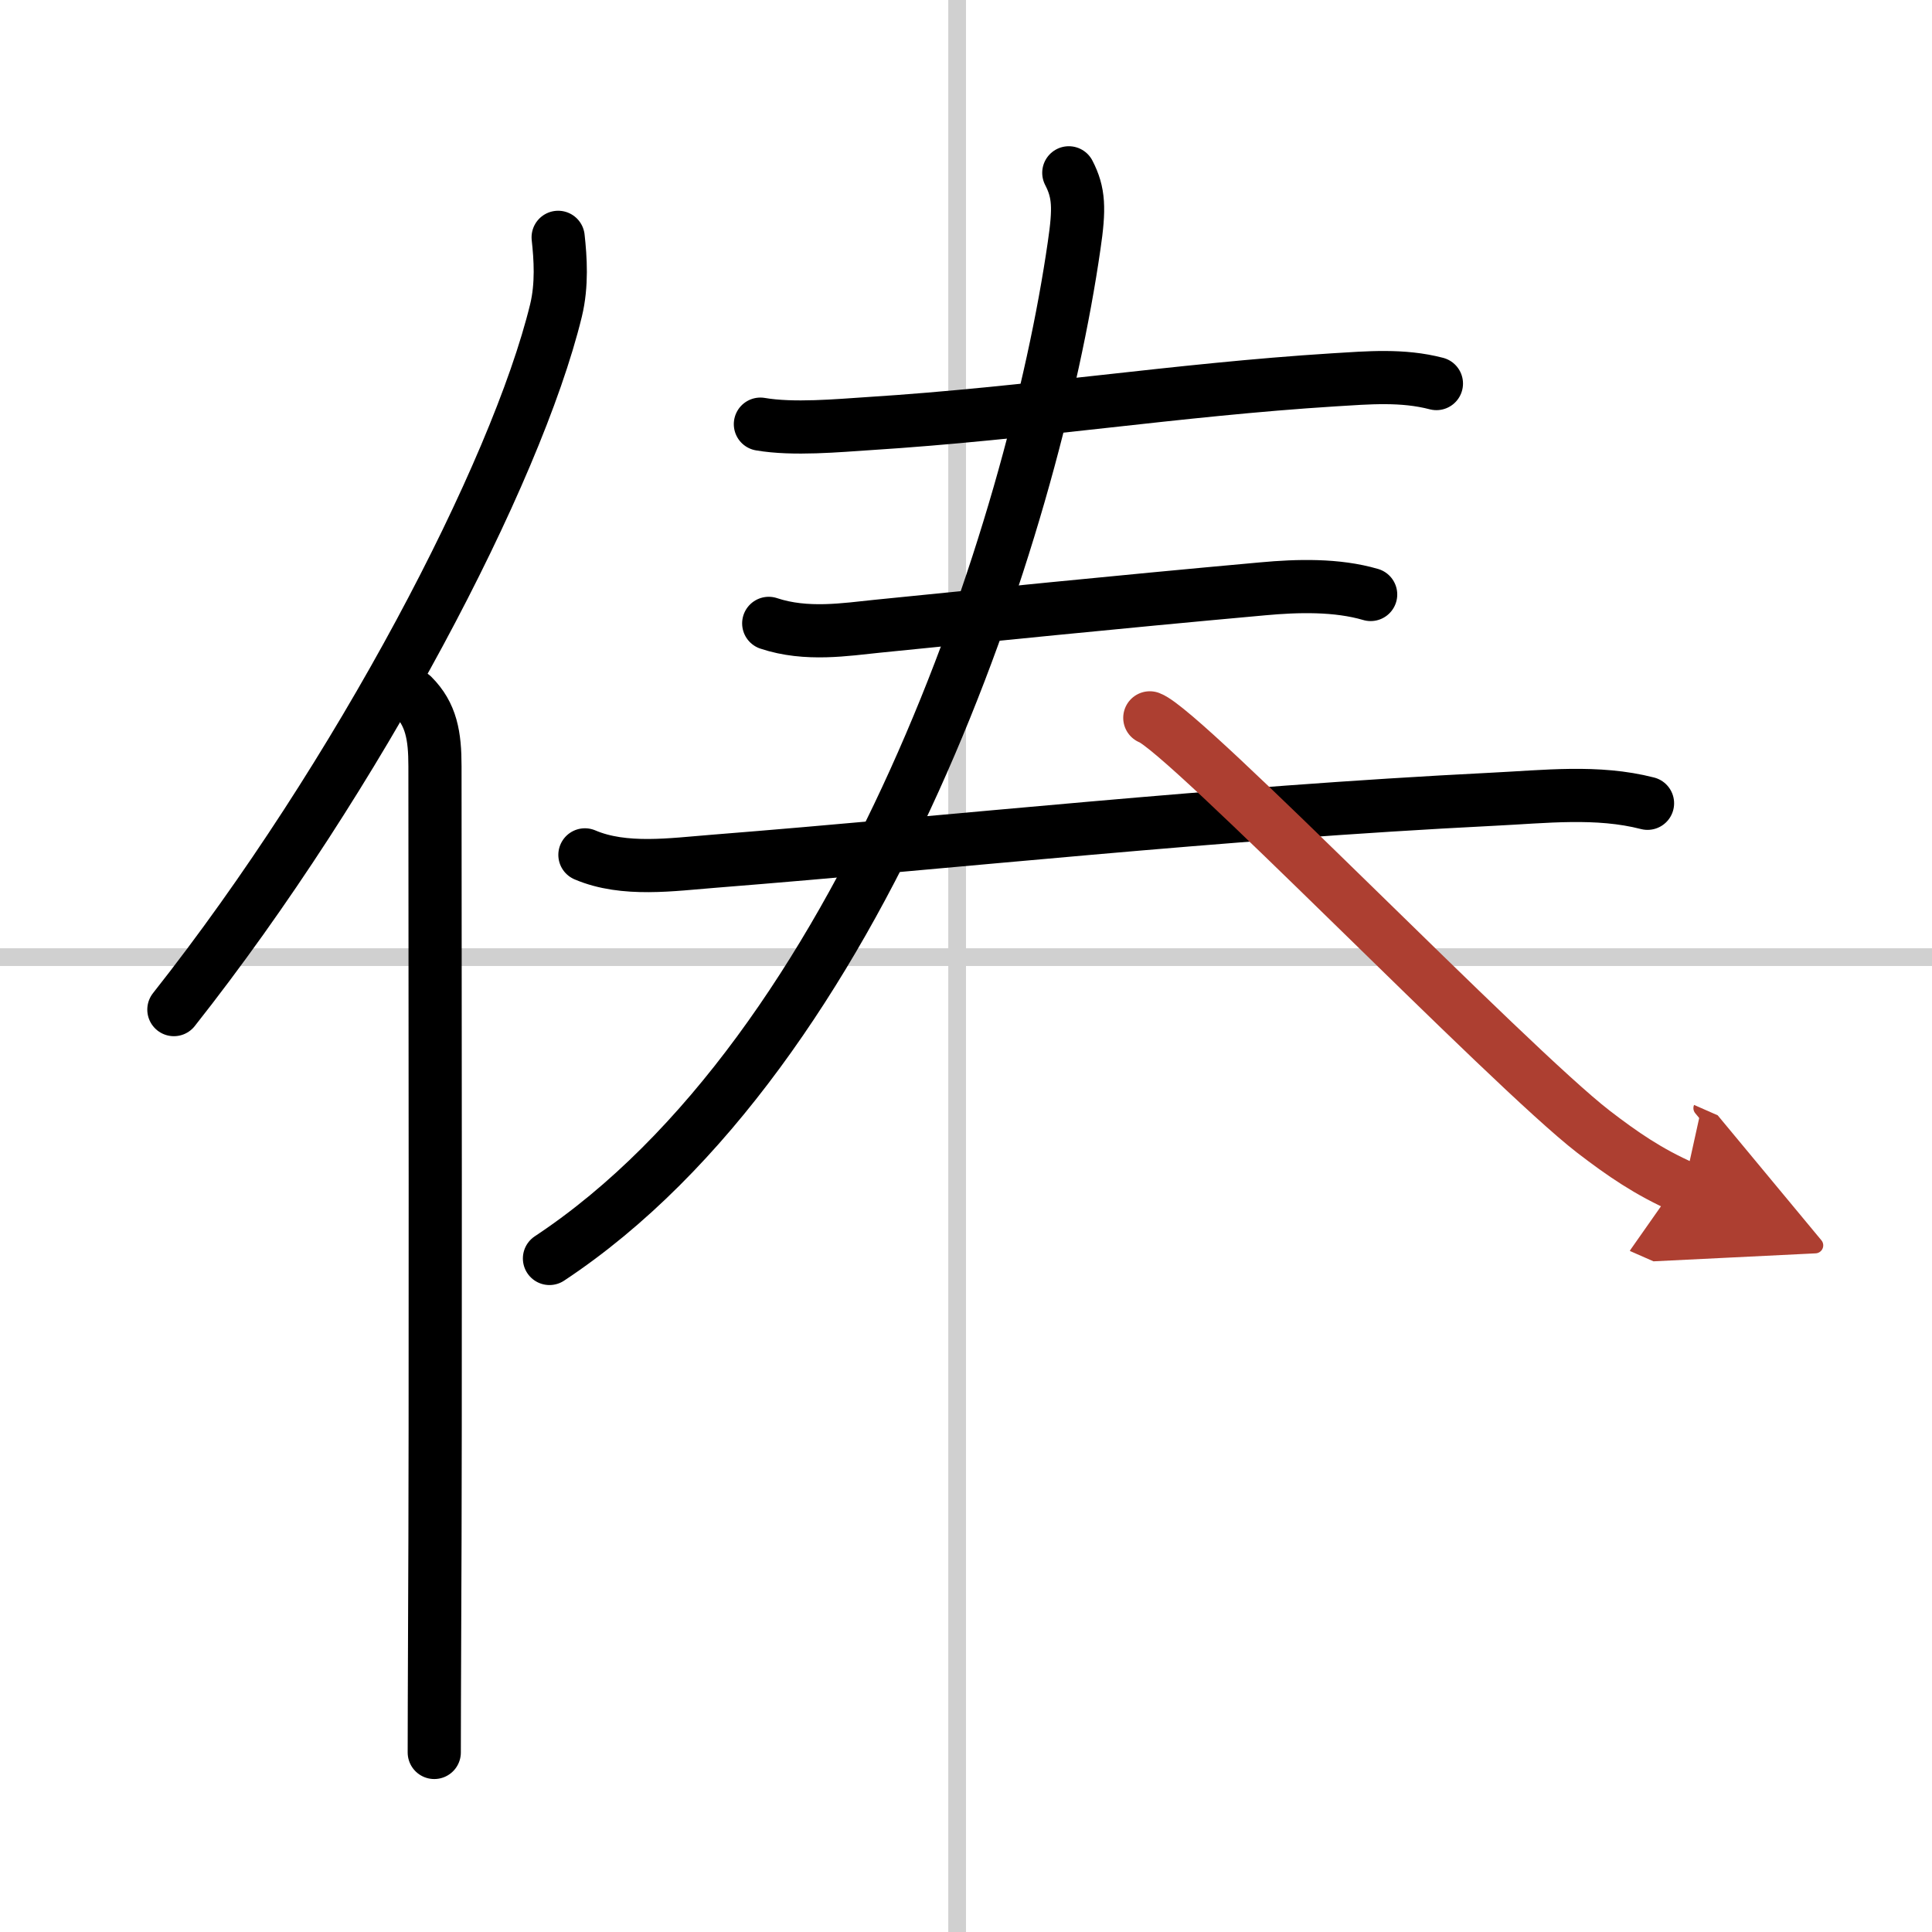
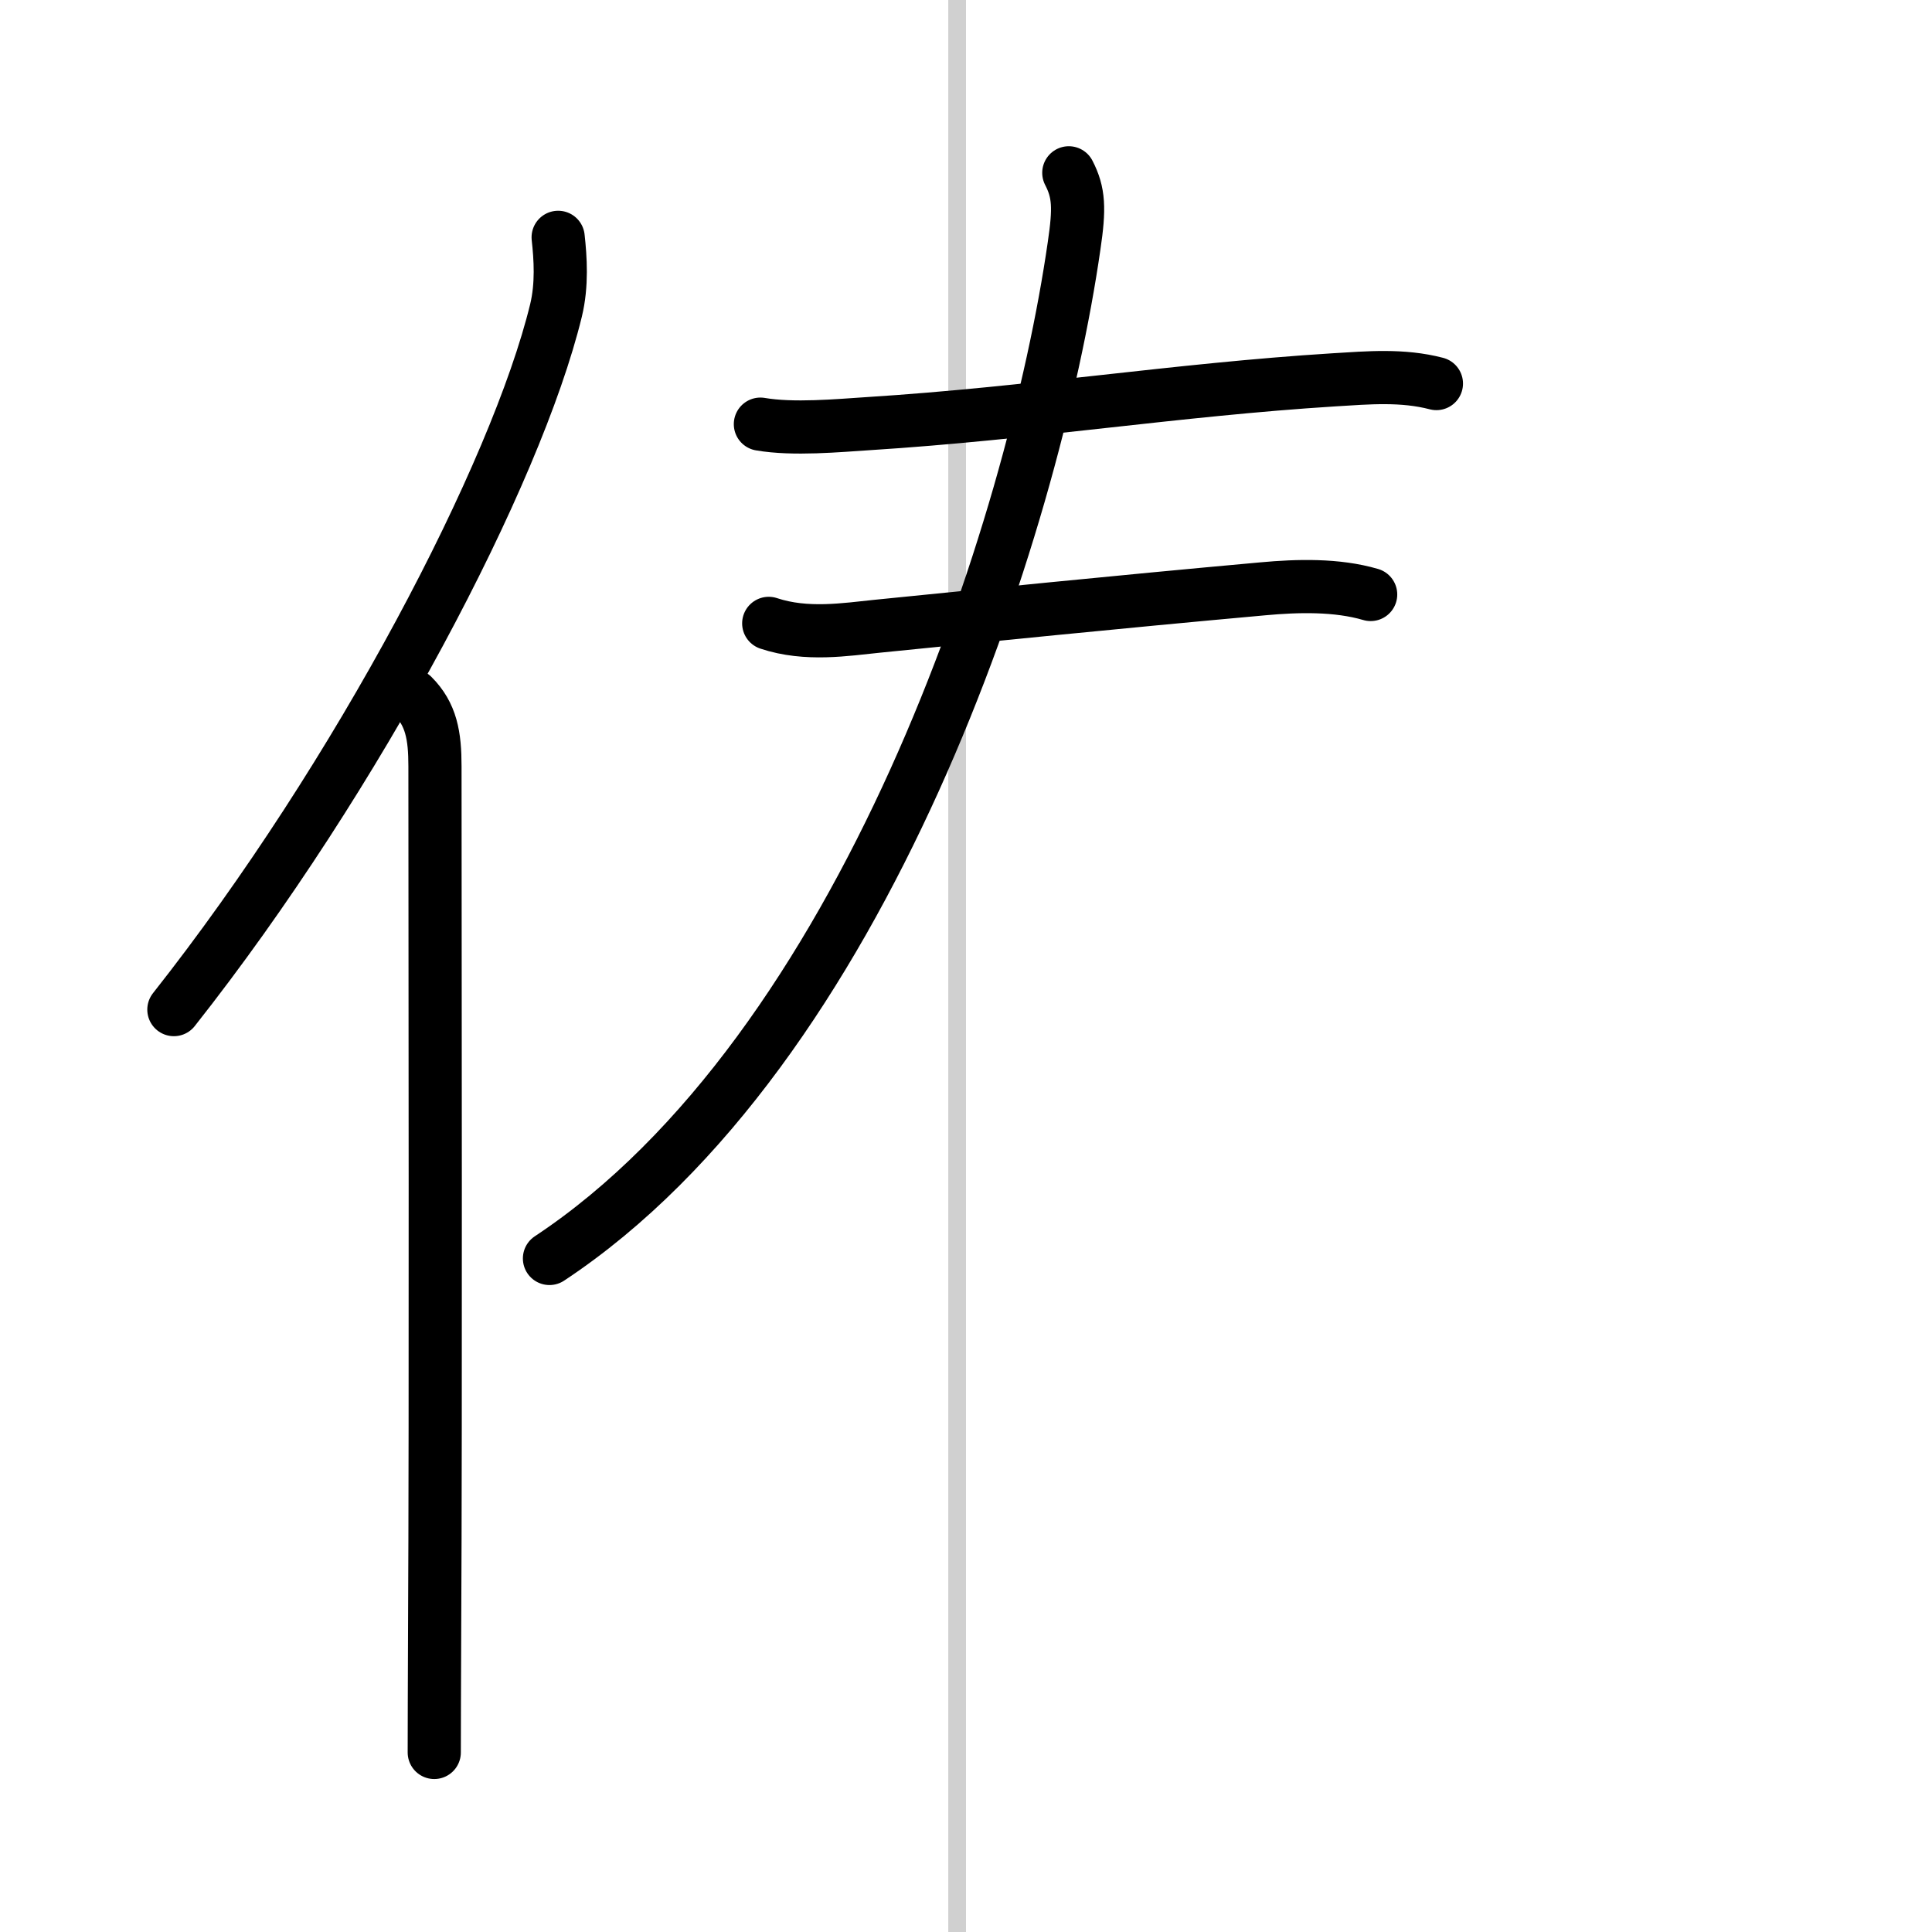
<svg xmlns="http://www.w3.org/2000/svg" width="400" height="400" viewBox="0 0 109 109">
  <defs>
    <marker id="a" markerWidth="4" orient="auto" refX="1" refY="5" viewBox="0 0 10 10">
      <polyline points="0 0 10 5 0 10 1 5" fill="#ad3f31" stroke="#ad3f31" />
    </marker>
  </defs>
  <g fill="none" stroke="#000" stroke-linecap="round" stroke-linejoin="round" stroke-width="3">
-     <rect width="100%" height="100%" fill="#fff" stroke="#fff" />
    <line x1="54" x2="54" y2="109" stroke="#d0d0d0" stroke-width="1" />
-     <line x2="109" y1="54" y2="54" stroke="#d0d0d0" stroke-width="1" />
    <path d="m31.49 13.39c0.13 1.18 0.23 2.67-0.12 4.12-2.24 9.2-11.12 26.23-21.56 39.45" />
    <path d="m23.28 39.25c1.05 1.05 1.26 2.25 1.26 3.98 0 10.73 0.05 35.88-0.02 49.02-0.01 2.8-0.02 5.09-0.02 6.62" />
    <path d="m42.9 23.93c1.85 0.32 4.4 0.08 6.1-0.03 9.16-0.58 17.33-1.91 26.25-2.47 1.96-0.12 3.87-0.29 5.79 0.21" />
    <path d="m43.37 35.17c2.13 0.71 4.36 0.34 6.14 0.16 5.92-0.59 13.11-1.33 21.74-2.11 1.96-0.18 4.17-0.24 6.08 0.32" />
-     <path d="M33,48.23c2.22,0.95,4.95,0.54,7.27,0.36C54,47.5,68.5,45.88,84.25,45.09c2.89-0.14,5.87-0.5,8.7,0.23" />
    <path d="M60.3,9.75c0.58,1.12,0.61,2.01,0.3,4.11C58.29,29.89,48.75,59.25,31,71" />
-     <path d="M64.87,40.5c2,0.75,20.23,19.64,25.03,23.35C91.53,65.1,93,66.12,95,67" marker-end="url(#a)" stroke="#ad3f31" />
  </g>
</svg>